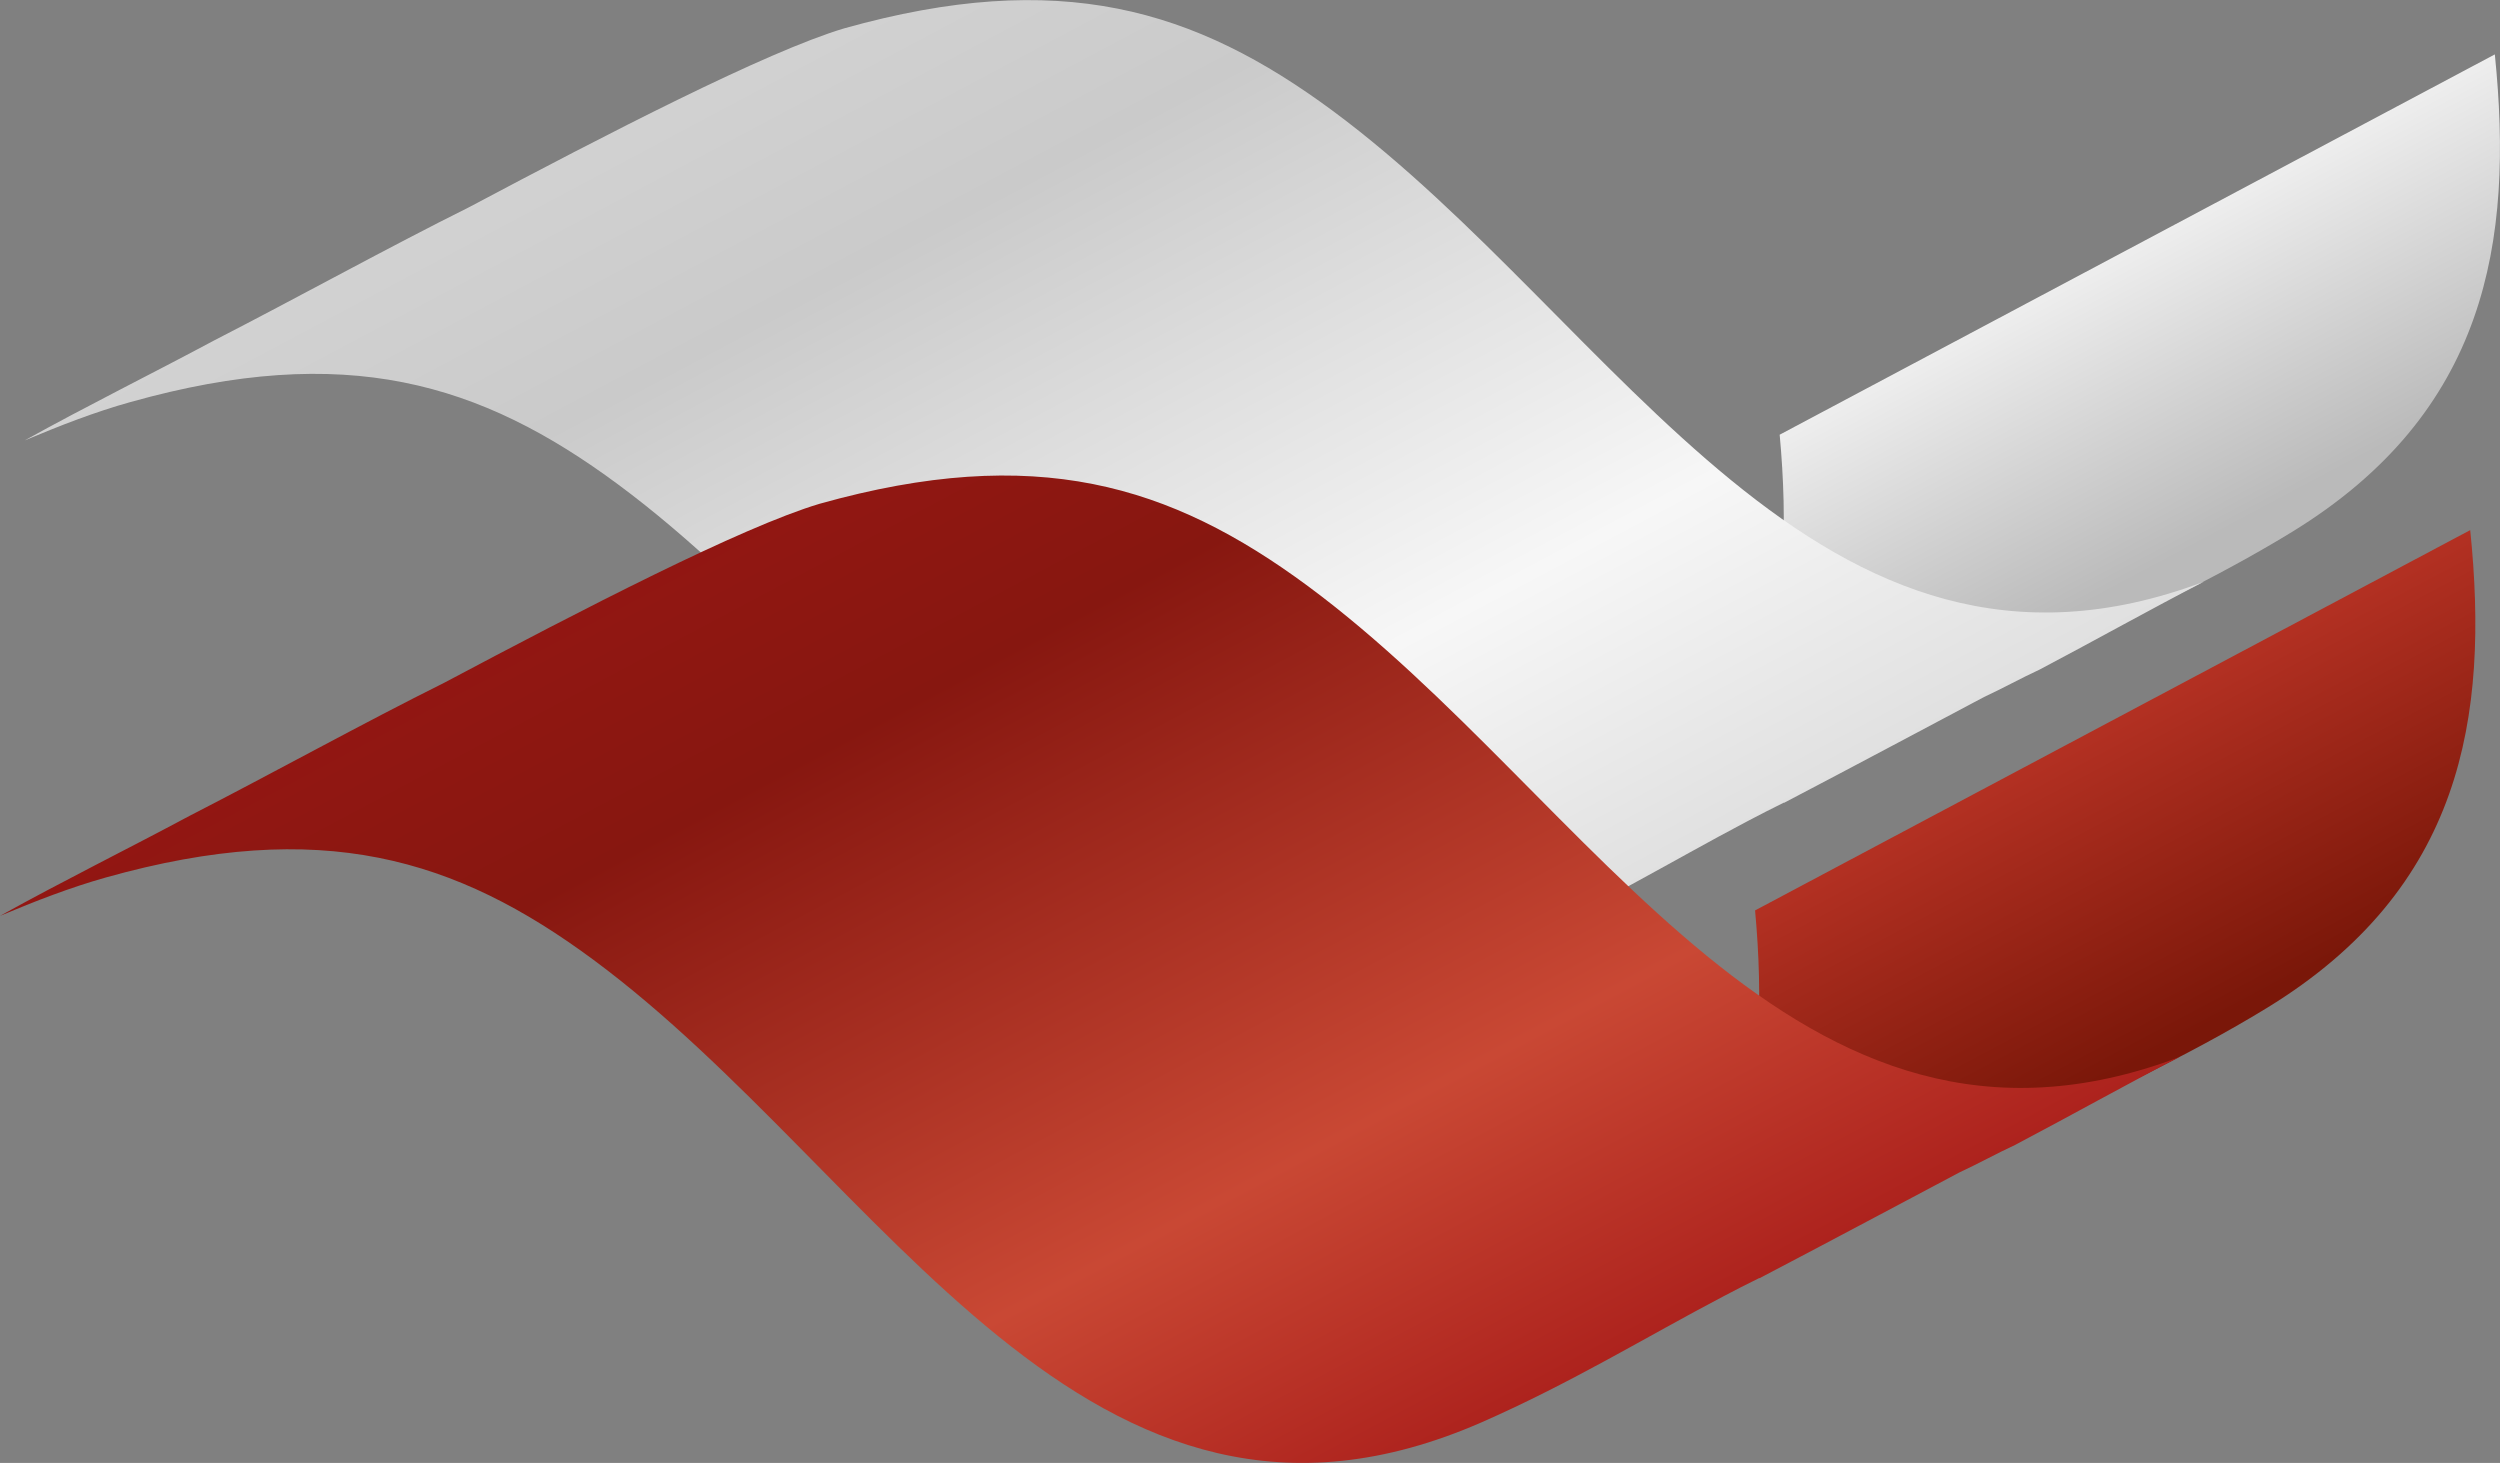
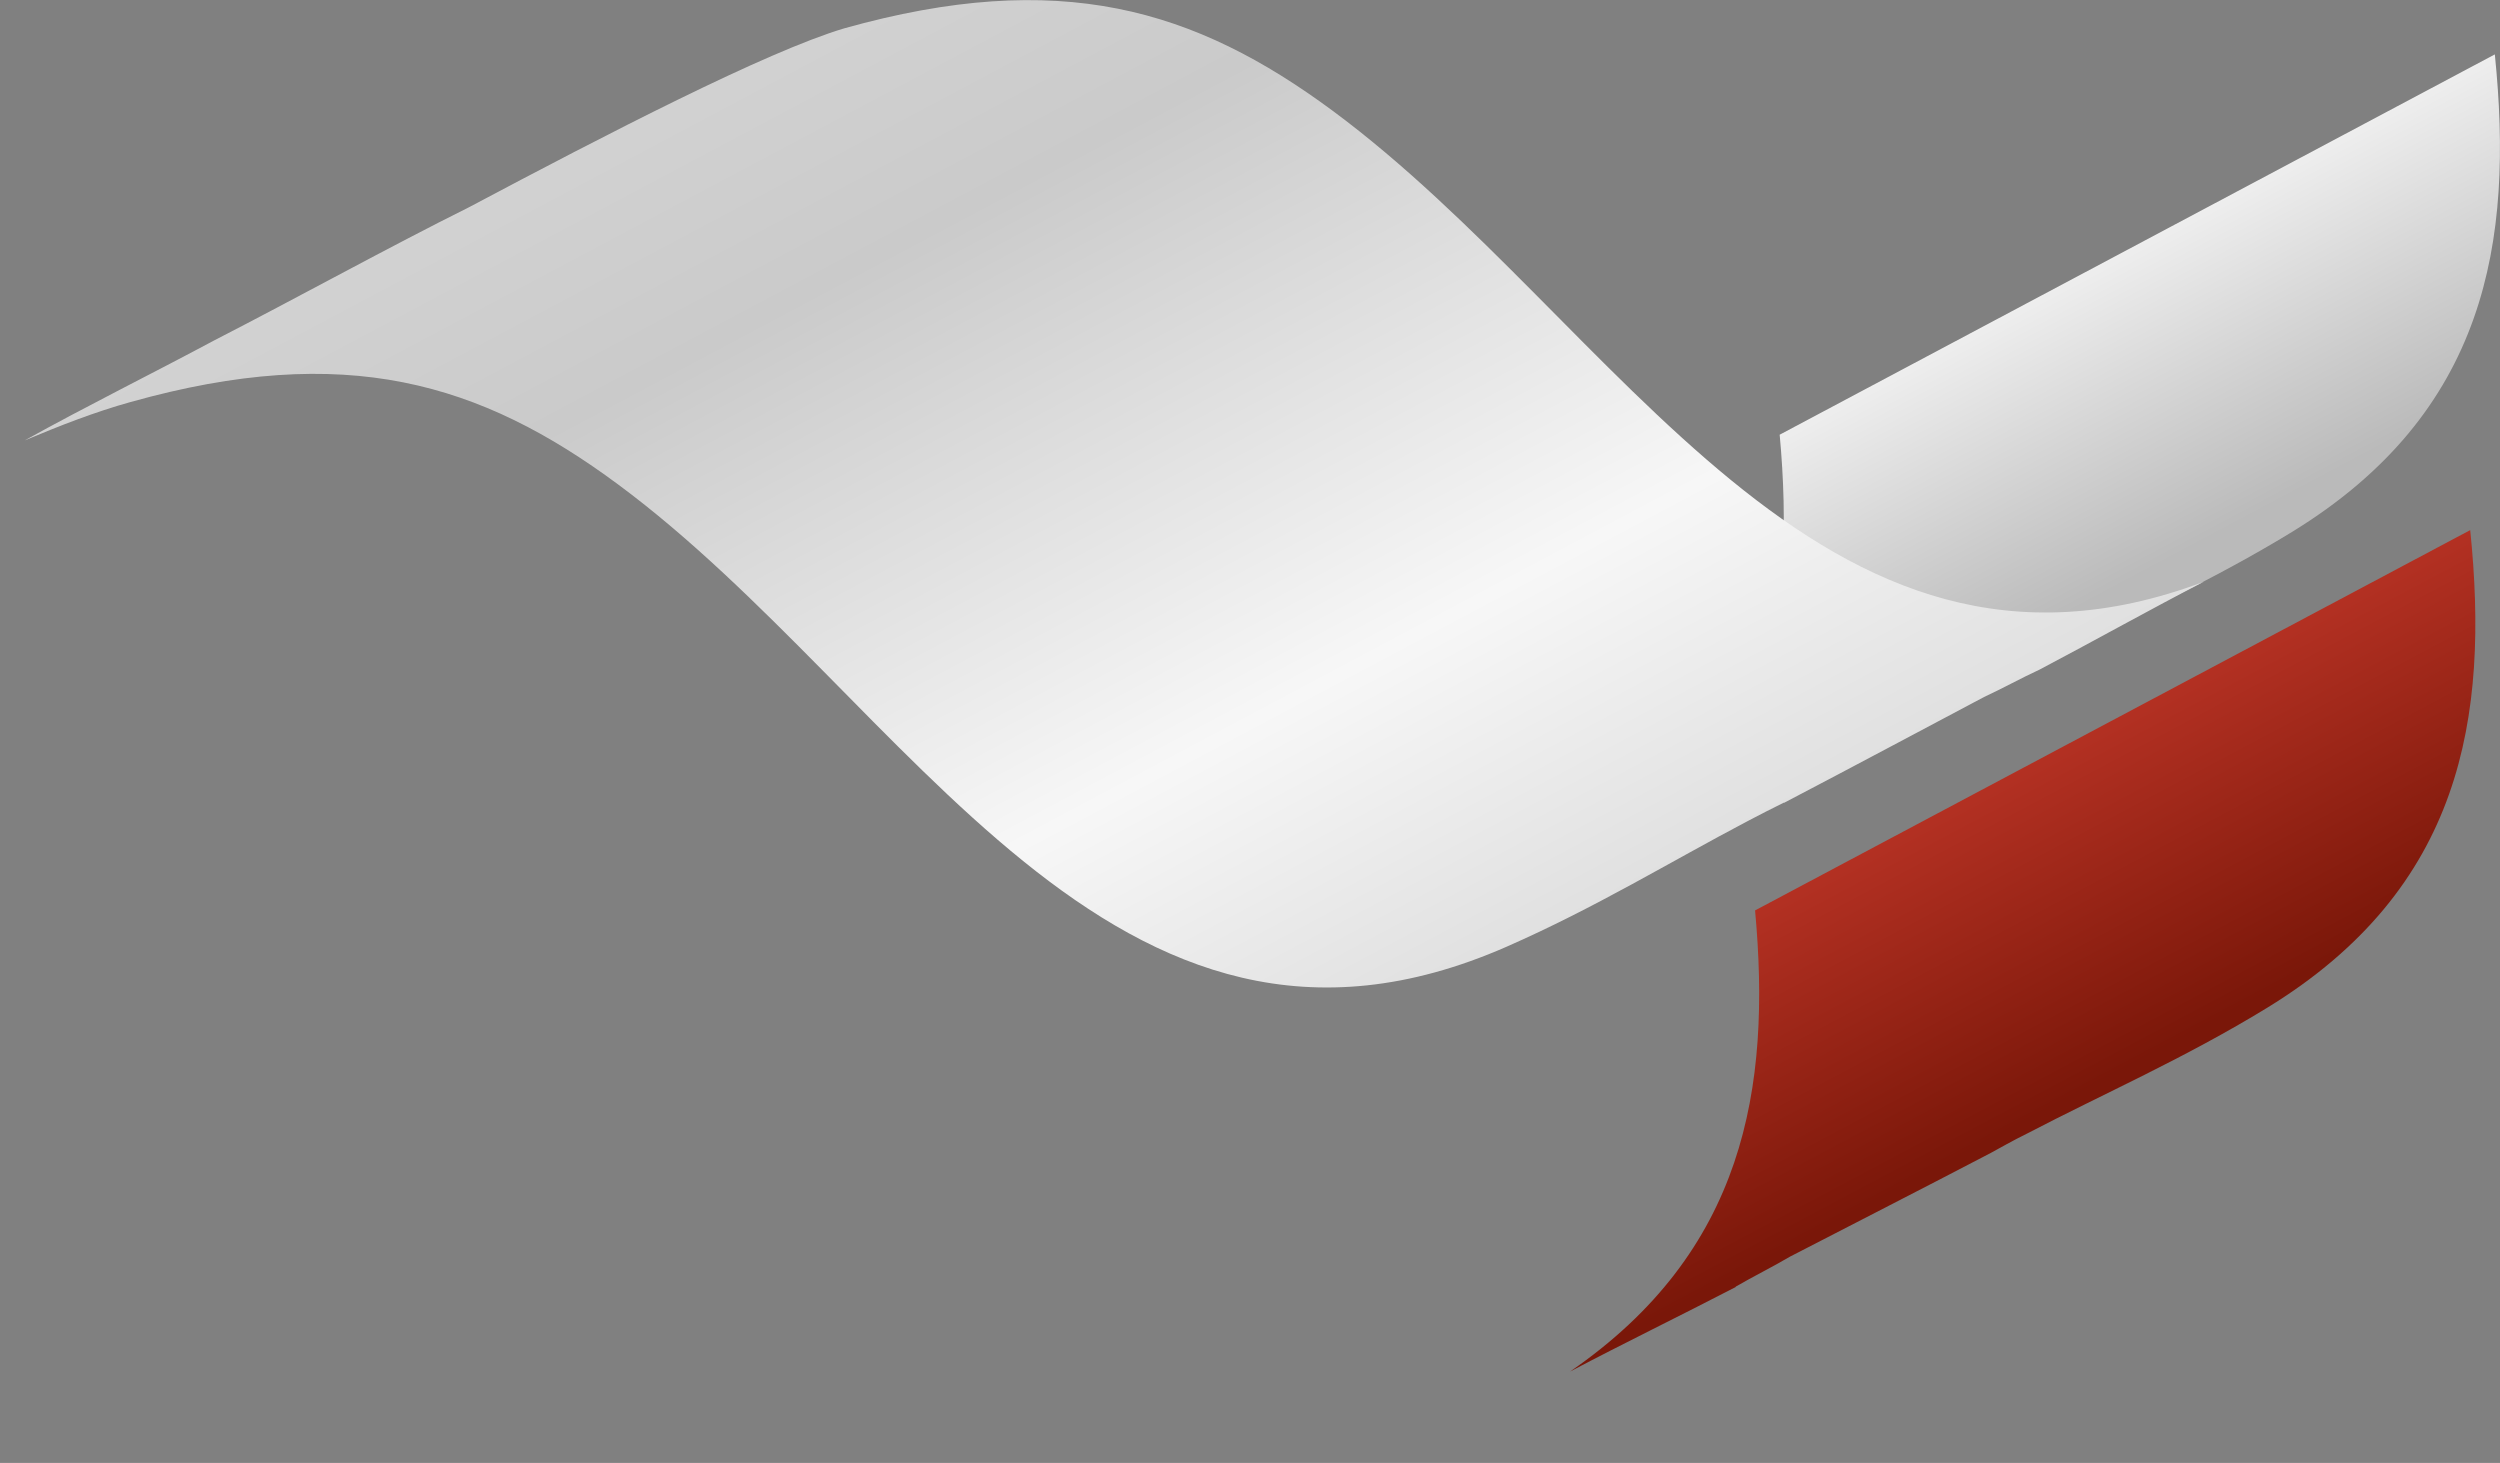
<svg xmlns="http://www.w3.org/2000/svg" id="Layer_1" version="1.1" viewBox="0 0 1737.4 1016.7">
  <rect x="0" y="0" width="1737.4" height="1016.7" fill="#808080" stroke="none" />
  <defs>
    <style>
      .st0 {
        fill: #fff;
      }

      .st1 {
        fill: url(#GradientFill_3);
      }

      .st1, .st2, .st3, .st4 {
        fill-rule: evenodd;
      }

      .st2 {
        fill: url(#GradientFill_1);
      }

      .st3 {
        fill: url(#GradientFill_4);
      }

      .st4 {
        fill: url(#GradientFill_2);
      }

      .st5 {
        display: none;
      }
    </style>
    <linearGradient id="GradientFill_1" data-name="GradientFill 1" x1="1089" y1="-294.3" x2="1464.4" y2="411.9" gradientUnits="userSpaceOnUse">
      <stop offset="0" stop-color="#f1f1f1" />
      <stop offset=".3" stop-color="#d4d4d4" />
      <stop offset=".7" stop-color="#f7f7f7" />
      <stop offset="1" stop-color="#bababa" />
    </linearGradient>
    <linearGradient id="GradientFill_2" data-name="GradientFill 2" x1="521.9" y1="-119.5" x2="999.1" y2="777.9" gradientUnits="userSpaceOnUse">
      <stop offset="0" stop-color="#d8d8d8" />
      <stop offset=".3" stop-color="#cacaca" />
      <stop offset=".7" stop-color="#f7f7f7" />
      <stop offset="1" stop-color="#d8d8d8" />
    </linearGradient>
    <linearGradient id="GradientFill_3" data-name="GradientFill 3" x1="1065.1" y1="23.6" x2="1454" y2="754.9" gradientUnits="userSpaceOnUse">
      <stop offset="0" stop-color="#9b1614" />
      <stop offset=".3" stop-color="#871710" />
      <stop offset=".7" stop-color="#bb3426" />
      <stop offset="1" stop-color="#7a1709" />
    </linearGradient>
    <linearGradient id="GradientFill_4" data-name="GradientFill 4" x1="504.8" y1="210.9" x2="982" y2="1108.4" gradientUnits="userSpaceOnUse">
      <stop offset="0" stop-color="#9b1614" />
      <stop offset=".3" stop-color="#871710" />
      <stop offset=".7" stop-color="#c94834" />
      <stop offset="1" stop-color="#a31515" />
    </linearGradient>
  </defs>
  <g class="st5">
-     <rect class="st0" x="-472.4" y="-751.5" width="2834.6" height="2834.6" />
-   </g>
+     </g>
  <g>
    <path class="st2" d="M1223.3,563.7c12-7,25.8-13.8,37.8-20.9,19.6-10.2,92.7-47.6,139.6-72.2,17.5-9.7,21.6-11.7,24.7-13.2,54.5-28.4,109.7-52.4,167.4-87.7,135.3-82.9,154.3-201.5,141-331.9-143.3,76.2-198.2,105.4-336.6,179l-160.4,85.3c11.4,123.9-7.4,237.1-128.7,320.5,37.3-19.7,75.3-38.1,115.2-58.8Z" />
    <path class="st4" d="M1239.7,557.8c-8.4,4.1-16.7,8.4-24.9,12.7h0c-54.4,28.6-105.8,60.2-167.7,87.4-274.3,120.4-416.1-172.1-617.5-321.2-95.9-71-189.5-99.2-338.9-57.3-24.8,6.9-48.8,16.3-73.6,26.7,43.8-24.3,87.8-46,131.7-69.5,57.3-29.4,121.3-64.8,177-92.5h0c95.3-50.6,206.6-108.2,260.9-124.4,149.7-42,243.5-13.7,339.6,57.4,198.5,147,337.6,428.1,605.2,327.2-37.5,19.4-74.2,40-114,61-12.6,5.8-26.1,13.3-38.7,19.1-19.5,10.3-92,49-138.9,73.5h0ZM1378.7,484.3h0s0,0,0,0Z" />
    <path class="st1" d="M1206.2,894.2c12-7,25.8-13.8,37.8-20.9,19.6-10.2,92.8-47.6,139.6-72.1,17.5-9.7,21.6-11.7,24.7-13.2,54.5-28.4,109.7-52.4,167.4-87.7,135.3-82.9,154.3-201.5,141-331.9-143.3,76.2-198.2,105.4-336.6,179l-160.4,85.3c11.4,123.9-7.4,237.1-128.6,320.5,37.3-19.7,75.3-38.1,115.2-58.8Z" />
-     <path class="st3" d="M1222.6,888.2c-8.4,4.1-16.7,8.4-24.9,12.7h0c-54.4,28.6-105.8,60.2-167.7,87.4-274.3,120.4-416.1-172.1-617.5-321.2-95.9-71-189.5-99.2-338.9-57.3-24.8,7-48.8,16.3-73.6,26.7,43.8-24.3,87.8-46,131.7-69.5,57.3-29.4,121.3-64.8,177-92.5h0c95.3-50.6,206.6-108.2,260.9-124.4,149.7-42,243.5-13.7,339.6,57.4,198.5,147,337.6,428.1,605.2,327.2-37.5,19.4-74.2,40-114,61-12.6,5.8-26.1,13.3-38.7,19.1-19.5,10.3-92,49-138.9,73.5h0ZM1361.6,814.8h0s0,0,0,0Z" />
  </g>
</svg>